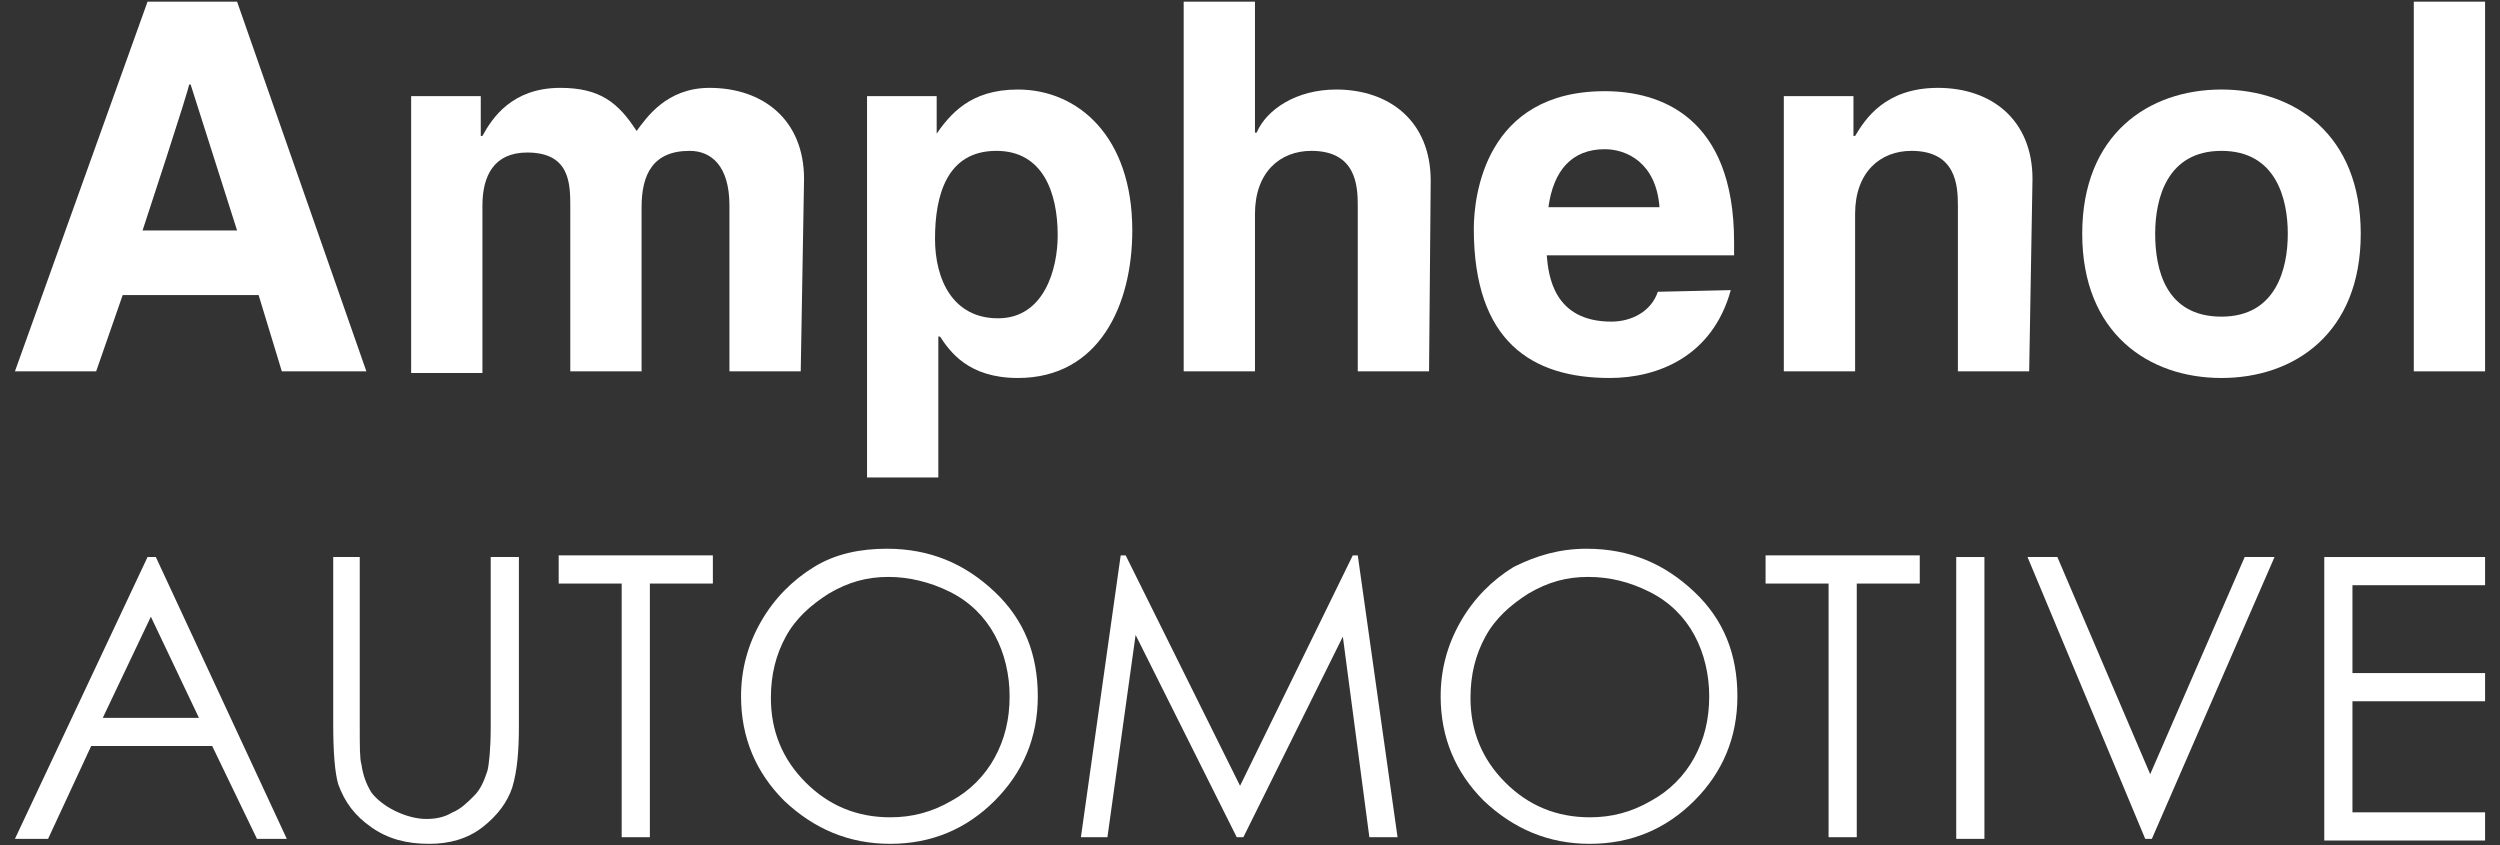
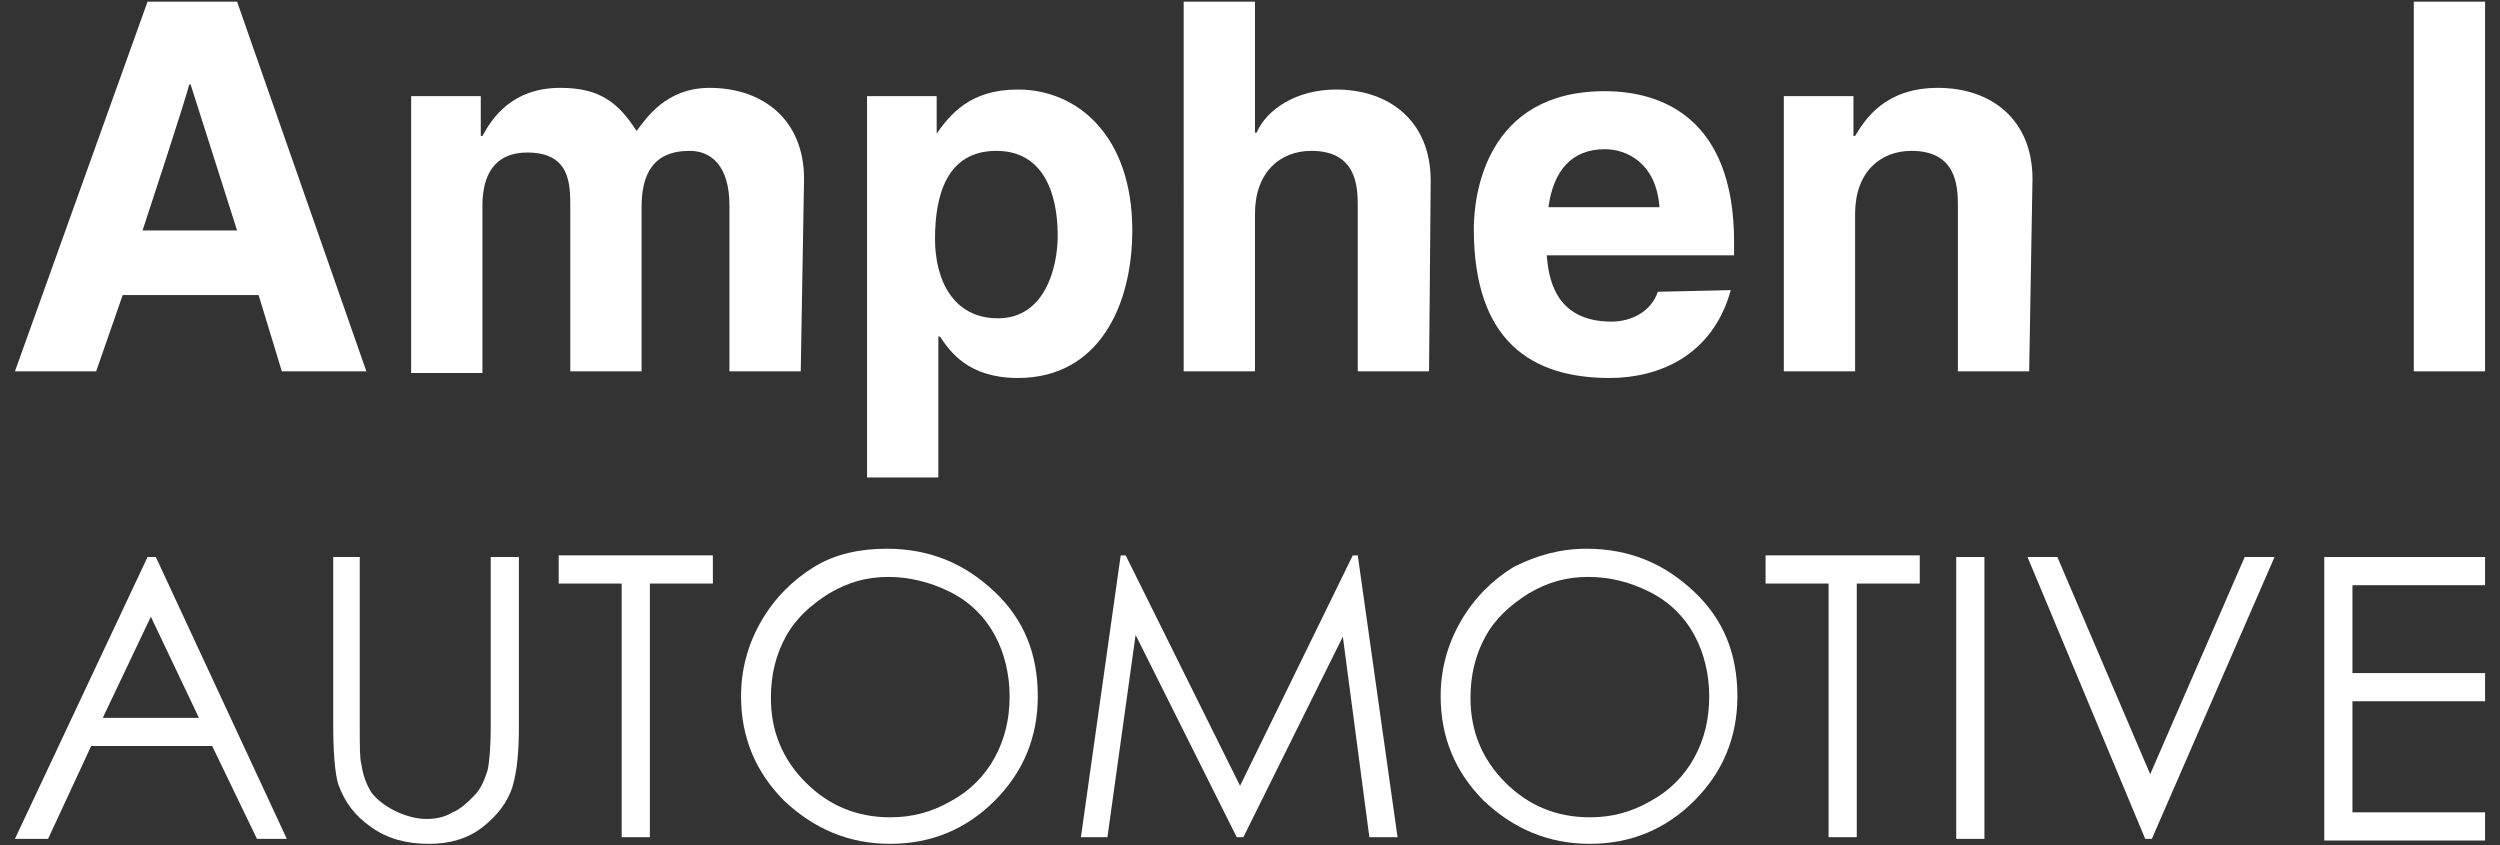
<svg xmlns="http://www.w3.org/2000/svg" version="1.1" id="Ebene_1" x="0px" y="0px" width="150.8px" height="51px" viewBox="0 0 150.8 51" style="enable-background:new 0 0 150.8 51;" xml:space="preserve">
  <rect x="0" y="0" width="150.8" height="51" fill="#333333" stroke="none" />
  <style type="text/css">
	.st0{fill:#FFFFFF;}
</style>
  <g>
    <g>
      <g>
        <path class="st0" d="M5.8,22.4H0.9L8.9,0.1h5.4l7.8,22.3H17l-1.4-4.6H7.4L5.8,22.4z M8.6,13.9h5.7l-2.8-8.8h-0.1     C11.5,5.1,8.6,13.9,8.6,13.9z" />
        <path class="st0" d="M48.3,22.4H44v-10c0-2.4-1.1-3.3-2.4-3.3c-2.2,0-2.9,1.4-2.9,3.4v9.9h-4.3v-9.9c0-1.4,0-3.3-2.6-3.3     c-2,0-2.7,1.4-2.7,3.2v10.1h-4.3V5.8h4.2v2.4h0.1c0.6-1.1,1.8-2.9,4.7-2.9c2.4,0,3.5,0.9,4.6,2.6c0.6-0.8,1.8-2.6,4.4-2.6     c3.2,0,5.7,1.9,5.7,5.5L48.3,22.4L48.3,22.4z" />
        <path class="st0" d="M56.4,8.2L56.4,8.2c0.9-1.3,2.1-2.8,5-2.8c3.6,0,6.9,2.8,6.9,8.5c0,4.5-2,8.9-6.9,8.9c-3,0-4.1-1.6-4.7-2.5     h-0.1v8.5h-4.3V5.8h4.2V8.2L56.4,8.2z M60.2,19.2c2.8,0,3.6-3,3.6-5c0-2.6-0.9-5.1-3.7-5.1c-3,0-3.7,2.7-3.7,5.3     C56.4,16.9,57.5,19.2,60.2,19.2L60.2,19.2z" />
-         <path class="st0" d="M86.2,22.4h-4.3v-10c0-1.2-0.1-3.3-2.8-3.3c-1.9,0-3.4,1.3-3.4,3.8v9.5h-4.3V0.1h4.3V8h0.1     c0.6-1.4,2.4-2.6,4.8-2.6c3.2,0,5.7,1.9,5.7,5.5L86.2,22.4L86.2,22.4z" />
+         <path class="st0" d="M86.2,22.4h-4.3v-10c0-1.2-0.1-3.3-2.8-3.3c-1.9,0-3.4,1.3-3.4,3.8v9.5h-4.3V0.1h4.3V8h0.1     c0.6-1.4,2.4-2.6,4.8-2.6c3.2,0,5.7,1.9,5.7,5.5L86.2,22.4L86.2,22.4" />
        <path class="st0" d="M104.4,17.5c-1.1,4-4.4,5.3-7.3,5.3c-4.7,0-8.2-2.2-8.2-9c0-2,0.7-8.3,7.9-8.3c3.3,0,7.8,1.5,7.8,9.1v0.8     H93.3c0.1,1.2,0.4,4,3.9,4c1.2,0,2.4-0.6,2.8-1.8L104.4,17.5L104.4,17.5z M100.1,12.5c-0.2-2.7-2-3.5-3.3-3.5     c-2,0-3.1,1.3-3.4,3.5L100.1,12.5L100.1,12.5z" />
        <path class="st0" d="M122.4,22.4h-4.3v-10c0-1.2-0.1-3.3-2.8-3.3c-1.9,0-3.4,1.3-3.4,3.8v9.5h-4.3V5.8h4.2v2.4h0.1     c0.6-1,1.8-2.9,5-2.9s5.7,1.9,5.7,5.5L122.4,22.4L122.4,22.4z" />
-         <path class="st0" d="M134,22.8c-4.4,0-8.4-2.7-8.4-8.7s4-8.7,8.4-8.7c4.4,0,8.4,2.7,8.4,8.7S138.4,22.8,134,22.8z M134,9.1     c-3.3,0-4,2.9-4,5s0.6,5,4,5c3.3,0,4-2.9,4-5S137.3,9.1,134,9.1z" />
        <path class="st0" d="M149.9,22.4h-4.3V0.1h4.3V22.4z" />
      </g>
    </g>
    <g>
      <path class="st0" d="M9.4,33.6l7.9,17h-1.8L12.8,45H5.5l-2.6,5.6H0.9l8-17H9.4z M9.1,37.2l-2.9,6.1H12L9.1,37.2z" />
      <path class="st0" d="M20,33.6h1.7v10.2c0,1.2,0,2,0.1,2.3c0.1,0.7,0.3,1.2,0.6,1.7c0.3,0.4,0.8,0.8,1.4,1.1    c0.6,0.3,1.3,0.5,1.9,0.5c0.6,0,1.1-0.1,1.6-0.4c0.5-0.2,0.9-0.6,1.3-1s0.6-0.9,0.8-1.5c0.1-0.4,0.2-1.3,0.2-2.7V33.6h1.7v10.2    c0,1.5-0.1,2.7-0.4,3.7c-0.3,0.9-0.9,1.7-1.8,2.4c-0.9,0.7-2,1-3.2,1c-1.4,0-2.5-0.3-3.5-1c-1-0.7-1.6-1.5-2-2.6    c-0.2-0.7-0.3-1.9-0.3-3.6V33.6z" />
      <path class="st0" d="M33.7,35.2v-1.7H43v1.7h-3.8v15.3h-1.7V35.2H33.7z" />
      <path class="st0" d="M53.5,33.1c2.6,0,4.7,0.9,6.5,2.6s2.6,3.8,2.6,6.3c0,2.5-0.9,4.6-2.6,6.3c-1.7,1.7-3.8,2.6-6.3,2.6    c-2.5,0-4.6-0.9-6.4-2.6c-1.7-1.7-2.6-3.8-2.6-6.3c0-1.6,0.4-3.1,1.2-4.5c0.8-1.4,1.9-2.5,3.2-3.3S51.9,33.1,53.5,33.1z     M53.6,34.8c-1.3,0-2.4,0.3-3.6,1c-1.1,0.7-2,1.5-2.6,2.6c-0.6,1.1-0.9,2.3-0.9,3.7c0,2,0.7,3.7,2.1,5.1c1.4,1.4,3.1,2.1,5.1,2.1    c1.3,0,2.5-0.3,3.7-1c1.1-0.6,2-1.5,2.6-2.6c0.6-1.1,0.9-2.3,0.9-3.7c0-1.3-0.3-2.6-0.9-3.7c-0.6-1.1-1.5-2-2.7-2.6    C56.1,35.1,54.8,34.8,53.6,34.8z" />
      <path class="st0" d="M65.2,50.5l2.4-17h0.3l6.9,13.9l6.8-13.9h0.3l2.4,17h-1.7L81,38.4l-6,12.1h-0.4l-6.1-12.2l-1.7,12.2H65.2z" />
      <path class="st0" d="M95.7,33.1c2.6,0,4.7,0.9,6.5,2.6s2.6,3.8,2.6,6.3c0,2.5-0.9,4.6-2.6,6.3c-1.7,1.7-3.8,2.6-6.3,2.6    c-2.5,0-4.6-0.9-6.4-2.6c-1.7-1.7-2.6-3.8-2.6-6.3c0-1.6,0.4-3.1,1.2-4.5c0.8-1.4,1.9-2.5,3.2-3.3C92.7,33.5,94.1,33.1,95.7,33.1z     M95.8,34.8c-1.3,0-2.4,0.3-3.6,1c-1.1,0.7-2,1.5-2.6,2.6c-0.6,1.1-0.9,2.3-0.9,3.7c0,2,0.7,3.7,2.1,5.1c1.4,1.4,3.1,2.1,5.1,2.1    c1.3,0,2.5-0.3,3.7-1c1.1-0.6,2-1.5,2.6-2.6c0.6-1.1,0.9-2.3,0.9-3.7c0-1.3-0.3-2.6-0.9-3.7c-0.6-1.1-1.5-2-2.7-2.6    C98.3,35.1,97.1,34.8,95.8,34.8z" />
      <path class="st0" d="M106.5,35.2v-1.7h9.3v1.7H112v15.3h-1.7V35.2H106.5z" />
      <path class="st0" d="M118,33.6h1.7v17H118V33.6z" />
      <path class="st0" d="M122.3,33.6h1.8l5.6,13.1l5.7-13.1h1.8l-7.4,17h-0.4L122.3,33.6z" />
      <path class="st0" d="M140.2,33.6h9.7v1.7h-8v5.3h8v1.7h-8v6.7h8v1.7h-9.7V33.6z" />
    </g>
  </g>
</svg>